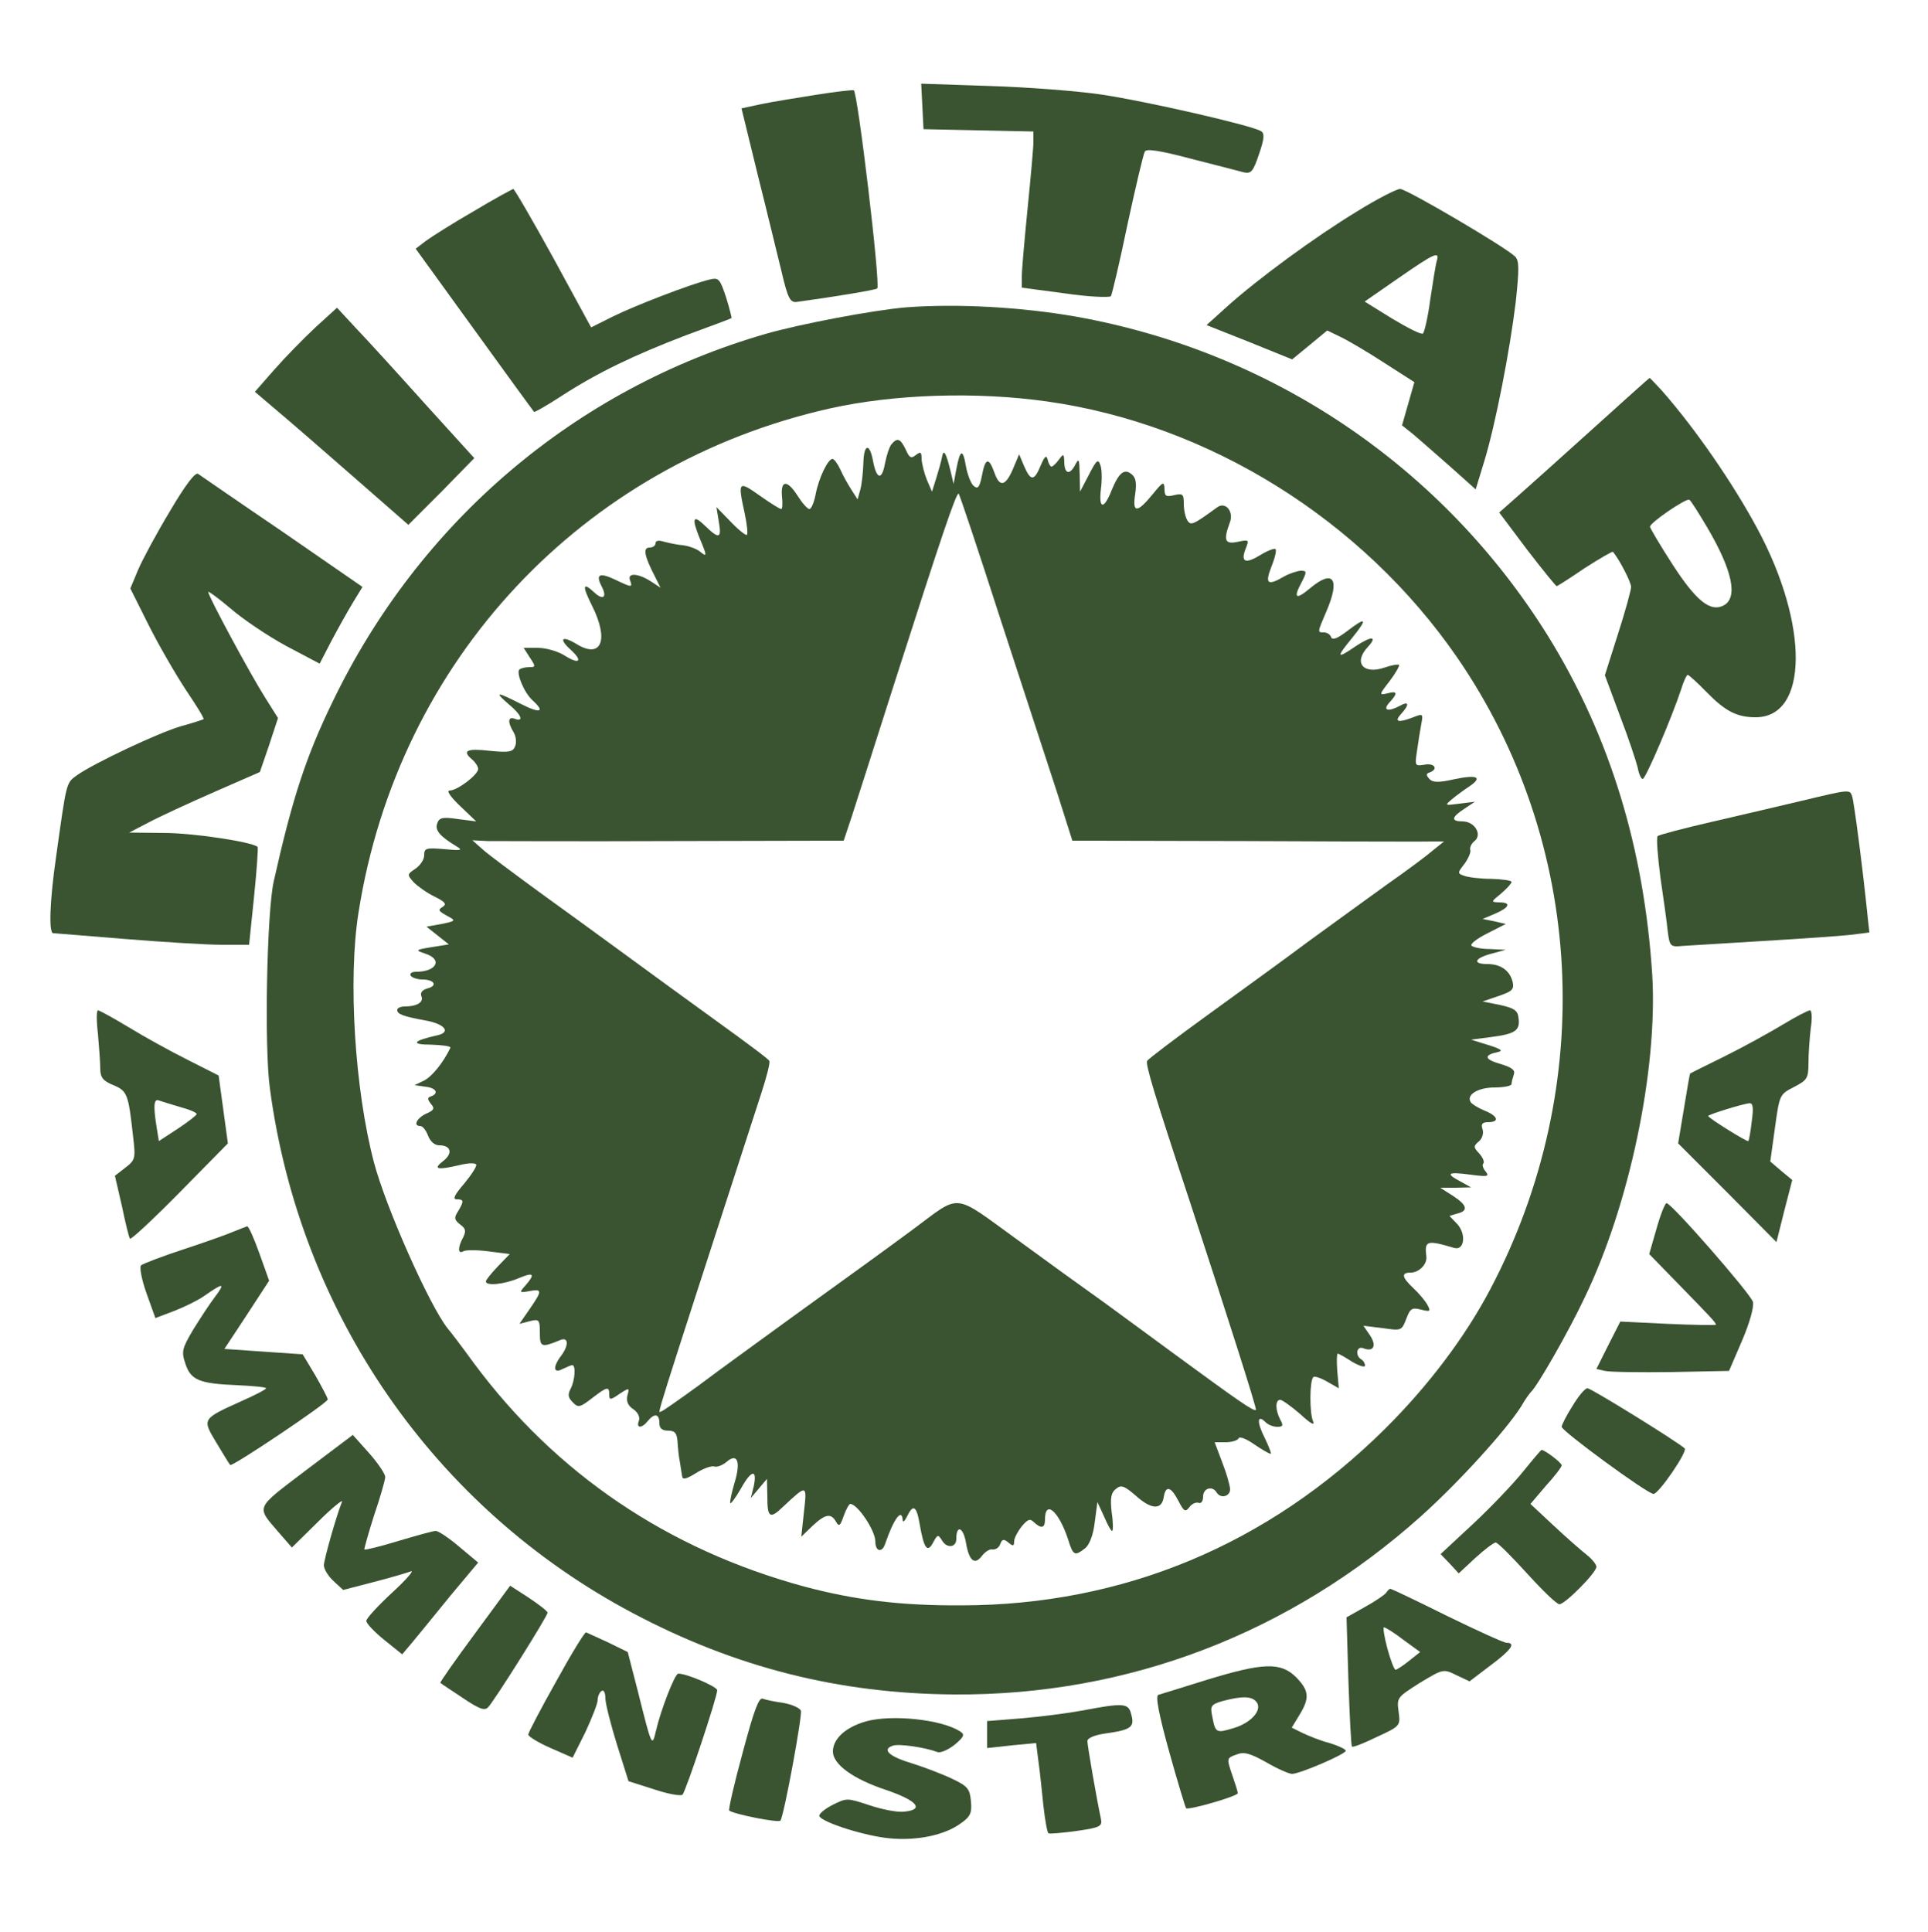
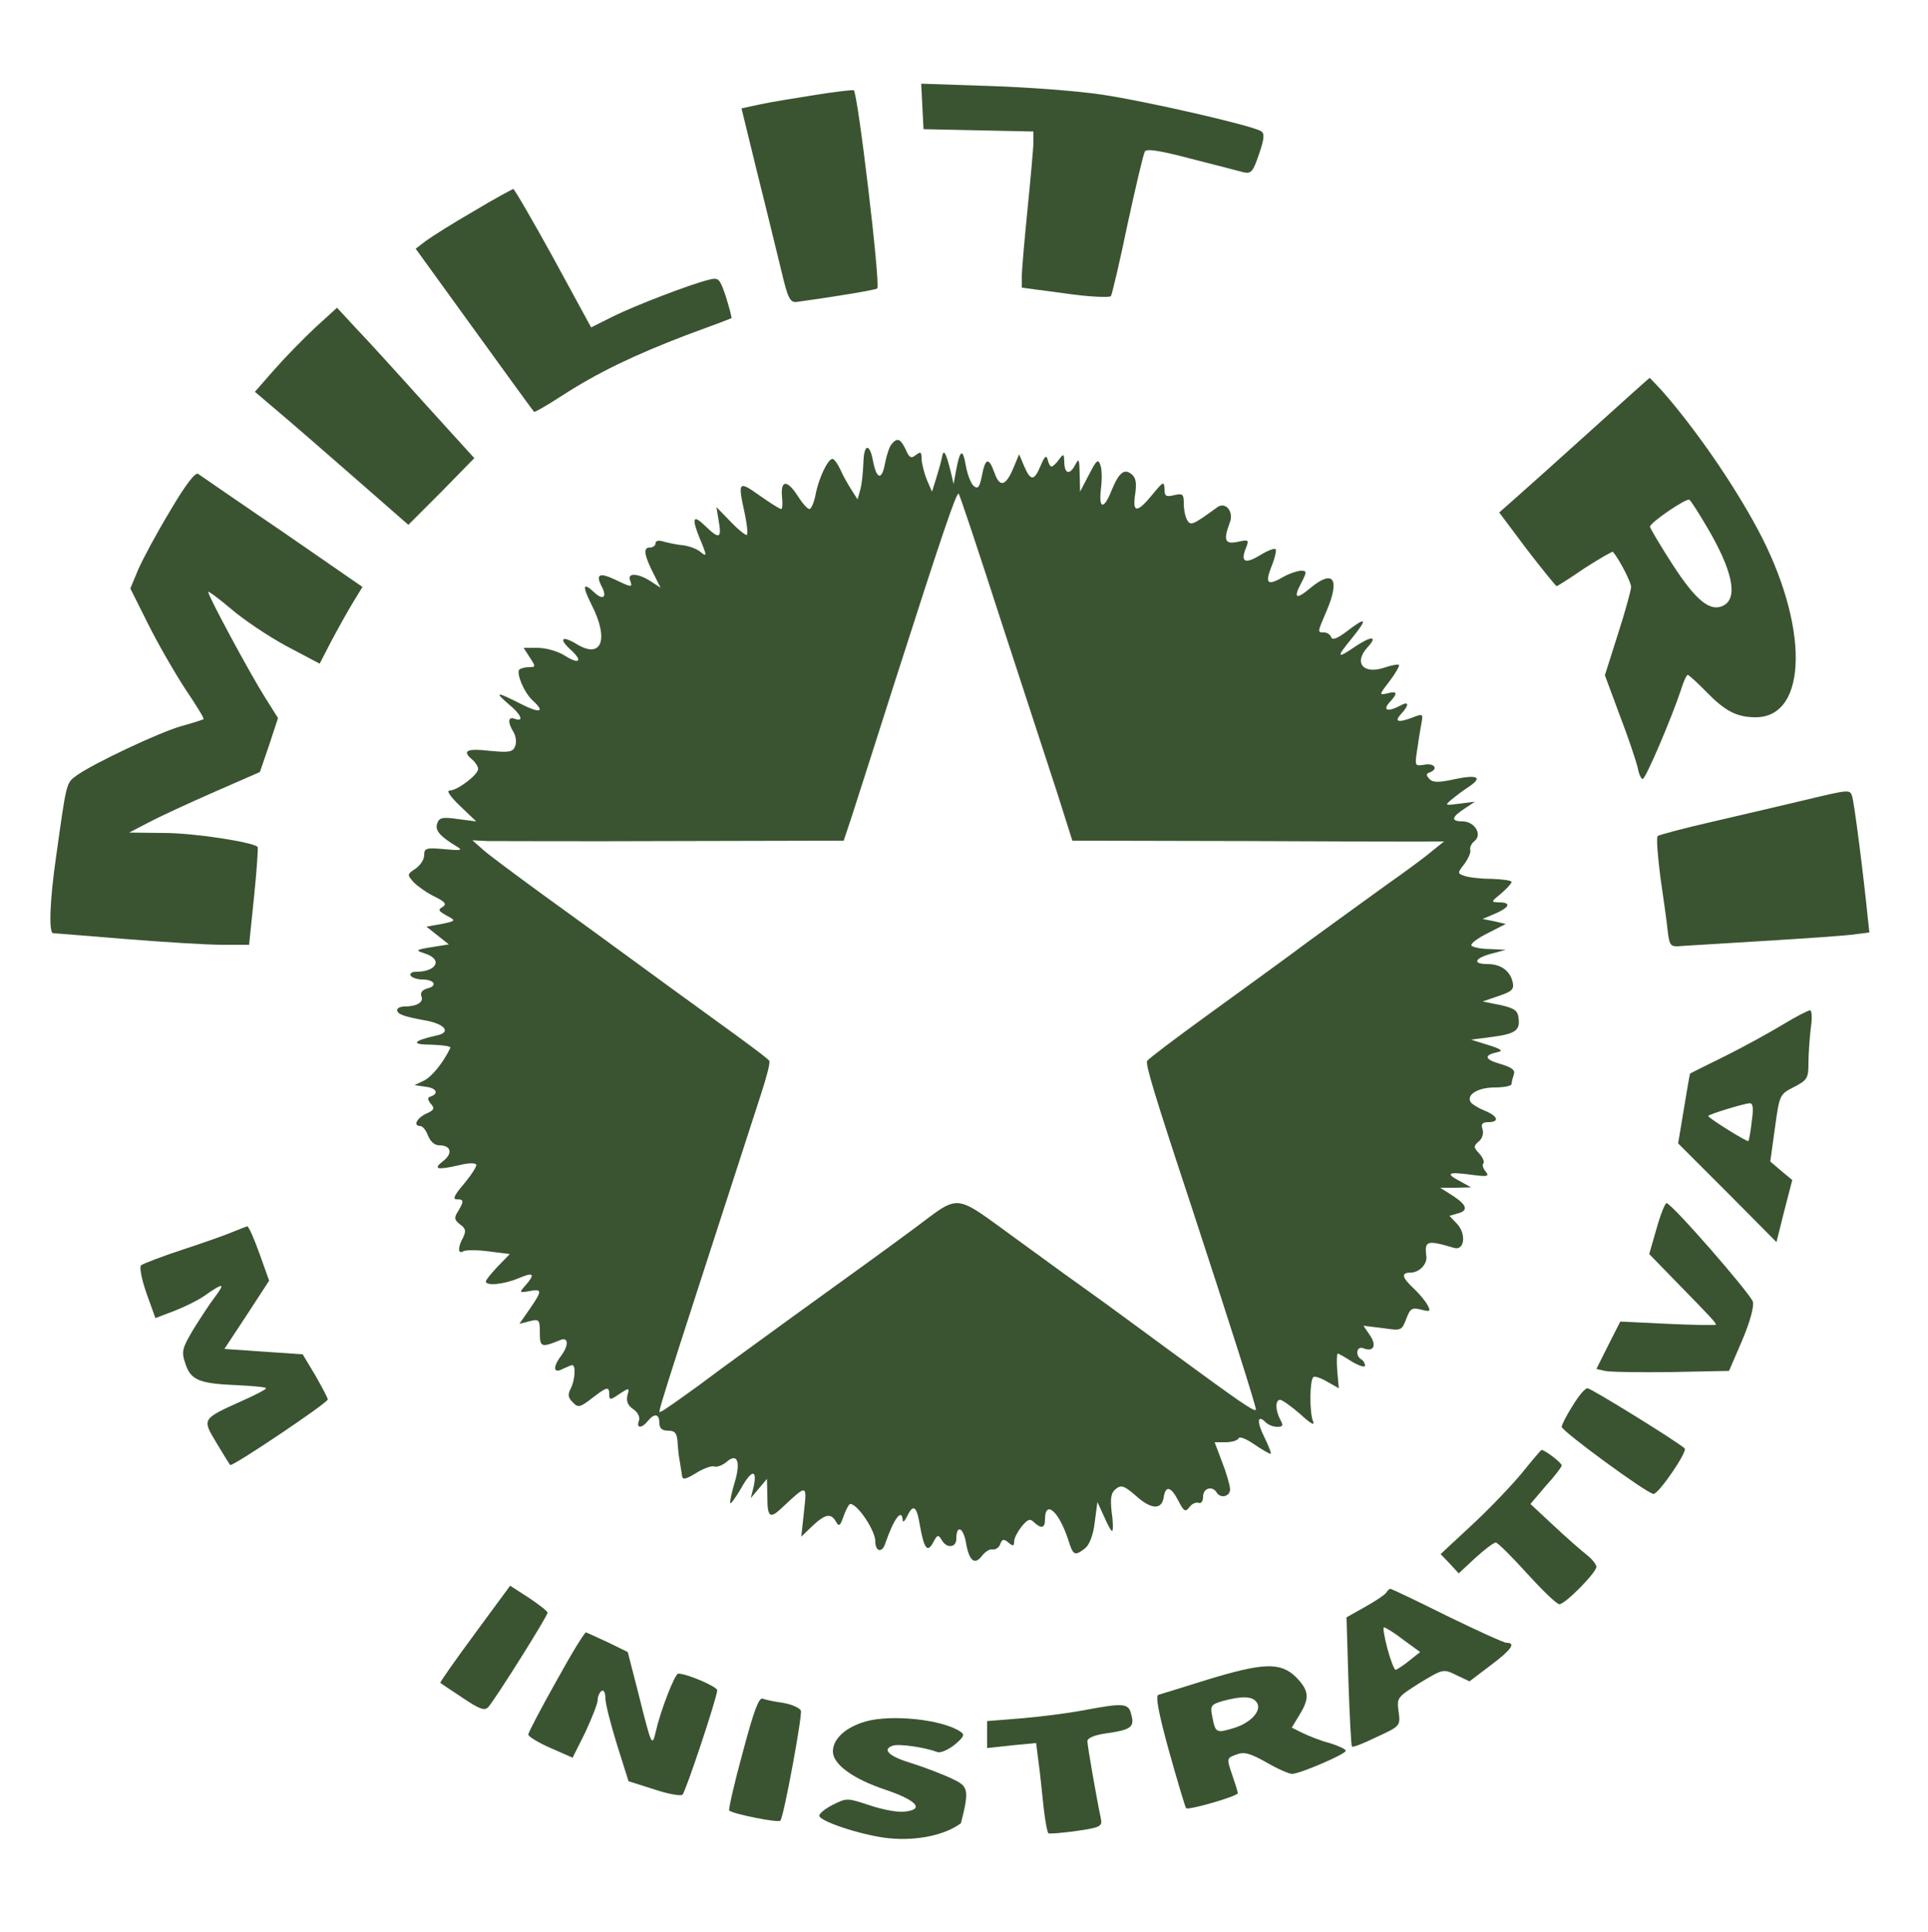
<svg xmlns="http://www.w3.org/2000/svg" width="100%" height="100%" viewBox="0 0 500 501" version="1.1" xml:space="preserve" style="fill-rule:evenodd;clip-rule:evenodd;stroke-linejoin:round;stroke-miterlimit:2;">
  <g transform="matrix(0.1,0,0,-0.1,0,501)">
    <path d="M2389,4793L2395,4675L2538,4672L2680,4669L2680,4642C2680,4627 2673,4550 2665,4470C2657,4390 2650,4311 2650,4294L2650,4264L2763,4249C2824,4240 2878,4238 2881,4242C2884,4247 2904,4331 2924,4428C2945,4525 2965,4610 2969,4617C2973,4625 3007,4620 3090,4598C3153,4582 3215,4566 3226,4563C3245,4559 3250,4566 3265,4610C3279,4651 3280,4664 3270,4670C3246,4685 2966,4749 2855,4765C2795,4774 2665,4784 2567,4787L2389,4793Z" style="fill:rgb(58,84,49);fill-rule:nonzero;" />
    <path d="M2115,4764C2066,4756 2002,4746 1974,4740L1923,4729L1965,4557C1989,4462 2016,4349 2027,4305C2043,4237 2049,4225 2066,4227C2161,4240 2271,4258 2275,4262C2284,4271 2224,4774 2214,4776C2209,4777 2165,4772 2115,4764Z" style="fill:rgb(58,84,49);fill-rule:nonzero;" />
    <path d="M1228,4462C1174,4431 1119,4396 1104,4385L1078,4365L1230,4155C1313,4040 1383,3944 1385,3942C1386,3940 1419,3959 1456,3983C1550,4044 1644,4089 1780,4141C1843,4164 1896,4184 1897,4185C1898,4186 1892,4210 1883,4239C1867,4287 1864,4291 1840,4285C1793,4274 1645,4217 1589,4189L1533,4161L1435,4341C1381,4439 1334,4520 1331,4520C1328,4519 1281,4494 1228,4462Z" style="fill:rgb(58,84,49);fill-rule:nonzero;" />
-     <path d="M3518,4461C3411,4396 3262,4287 3181,4214L3129,4167L3240,4123L3351,4078L3396,4115L3442,4153L3477,4136C3496,4127 3547,4097 3590,4069L3668,4019L3636,3907L3666,3883C3682,3869 3725,3832 3761,3800L3827,3741L3849,3813C3879,3911 3916,4104 3931,4228C3940,4314 3940,4334 3929,4345C3903,4370 3648,4520 3631,4520C3622,4520 3571,4494 3518,4461ZM3726,4333C3723,4323 3716,4278 3709,4232C3703,4187 3694,4148 3690,4145C3685,4142 3650,4160 3610,4184L3539,4228L3627,4289C3721,4354 3734,4360 3726,4333Z" style="fill:rgb(58,84,49);fill-rule:nonzero;" />
-     <path d="M2350,4213C2266,4206 2075,4170 1985,4144C1491,4001 1087,3657 862,3189C793,3047 758,2939 710,2725C692,2646 685,2293 700,2187C778,1603 1126,1100 1641,827C1907,686 2176,618 2475,616C2925,613 3345,774 3685,1078C3782,1165 3905,1300 3945,1363C3955,1381 3967,1397 3970,1400C3986,1414 4067,1555 4109,1644C4226,1886 4299,2236 4285,2480C4264,2810 4175,3101 4015,3360C3742,3799 3300,4098 2790,4189C2647,4214 2482,4223 2350,4213ZM2715,3969C3135,3910 3533,3662 3779,3305C4110,2824 4143,2195 3865,1667C3799,1542 3704,1416 3591,1304C3288,1004 2913,848 2495,847C2337,846 2216,861 2085,896C1732,992 1442,1188 1229,1475C1197,1519 1166,1560 1161,1565C1114,1624 1001,1878 970,1995C920,2184 902,2472 930,2645C1033,3298 1510,3807 2153,3951C2319,3988 2531,3995 2715,3969Z" style="fill:rgb(58,84,49);fill-rule:nonzero;" />
    <path d="M2312,3858C2306,3851 2299,3828 2295,3808C2287,3763 2273,3767 2264,3815C2255,3863 2240,3859 2239,3808C2238,3784 2235,3754 2231,3740L2224,3715L2208,3740C2199,3754 2186,3777 2179,3793C2172,3808 2163,3820 2159,3820C2147,3820 2123,3770 2115,3727C2111,3707 2104,3690 2099,3690C2094,3690 2080,3706 2068,3725C2041,3767 2024,3765 2028,3722C2030,3704 2029,3690 2026,3690C2022,3690 1997,3706 1970,3725C1915,3764 1913,3762 1931,3680C1937,3652 1940,3626 1937,3623C1934,3621 1915,3636 1895,3657L1858,3695L1864,3658C1872,3613 1865,3611 1828,3647C1797,3677 1793,3667 1815,3613C1834,3568 1834,3564 1815,3580C1806,3587 1787,3594 1772,3596C1757,3597 1735,3602 1723,3605C1708,3610 1700,3608 1700,3601C1700,3595 1693,3590 1684,3590C1667,3590 1671,3568 1698,3516L1713,3486L1687,3503C1654,3524 1626,3525 1634,3505C1641,3486 1639,3486 1595,3507C1555,3526 1544,3521 1560,3490C1575,3462 1565,3452 1542,3473C1511,3502 1509,3492 1535,3440C1580,3351 1560,3300 1495,3340C1457,3363 1448,3354 1480,3325C1512,3296 1503,3286 1466,3309C1448,3321 1416,3330 1395,3330L1358,3330L1374,3305C1390,3281 1389,3280 1372,3280C1362,3280 1351,3277 1347,3274C1338,3265 1359,3214 1381,3194C1415,3163 1401,3159 1350,3185C1287,3217 1281,3217 1319,3184C1352,3157 1360,3137 1335,3146C1317,3153 1316,3137 1332,3111C1338,3101 1340,3085 1336,3075C1330,3060 1321,3058 1270,3063C1210,3070 1197,3063 1225,3040C1233,3033 1240,3022 1240,3016C1240,3001 1186,2960 1166,2960C1157,2960 1168,2944 1193,2920L1235,2880L1188,2886C1148,2892 1139,2890 1134,2875C1127,2857 1141,2841 1186,2814C1201,2805 1194,2804 1153,2808C1105,2812 1100,2811 1100,2792C1100,2781 1090,2766 1077,2757C1056,2743 1055,2742 1073,2722C1084,2711 1108,2694 1127,2685C1153,2672 1159,2666 1149,2659C1134,2650 1136,2648 1165,2632C1182,2623 1180,2621 1145,2614L1106,2607L1164,2561L1120,2554C1077,2547 1076,2546 1103,2537C1149,2522 1132,2490 1079,2490C1068,2490 1062,2486 1065,2480C1068,2475 1082,2470 1095,2470C1126,2470 1136,2454 1109,2447C1095,2443 1089,2436 1093,2426C1099,2411 1081,2400 1049,2400C1039,2400 1030,2396 1030,2391C1030,2380 1047,2374 1102,2364C1154,2355 1171,2333 1133,2325C1070,2311 1064,2301 1118,2301C1148,2300 1170,2297 1168,2293C1150,2255 1121,2219 1100,2208L1075,2196L1103,2192C1131,2189 1139,2175 1118,2167C1108,2164 1108,2160 1117,2148C1128,2136 1126,2131 1105,2122C1080,2110 1071,2090 1090,2090C1096,2090 1105,2079 1110,2065C1116,2050 1127,2040 1139,2040C1170,2040 1175,2019 1149,1999C1122,1978 1133,1975 1193,1989C1213,1994 1232,1995 1235,1990C1237,1986 1223,1964 1204,1941C1179,1912 1173,1900 1184,1900C1203,1900 1204,1896 1188,1869C1177,1852 1178,1847 1193,1835C1208,1824 1209,1818 1201,1801C1187,1776 1187,1757 1201,1765C1207,1769 1236,1769 1267,1765L1322,1758L1291,1726C1274,1708 1260,1691 1260,1687C1260,1675 1306,1679 1344,1695C1384,1712 1389,1707 1363,1677C1346,1658 1346,1657 1373,1662C1406,1668 1407,1664 1374,1616L1347,1577L1374,1584C1398,1590 1400,1588 1400,1554C1400,1516 1404,1515 1453,1535C1474,1544 1476,1522 1455,1494C1433,1465 1435,1447 1459,1460C1470,1465 1481,1470 1484,1470C1494,1470 1491,1430 1480,1409C1472,1394 1473,1386 1485,1374C1499,1359 1504,1360 1535,1384C1574,1414 1580,1416 1580,1394C1580,1379 1583,1379 1606,1395C1632,1412 1633,1412 1627,1391C1624,1377 1628,1365 1642,1356C1655,1347 1660,1335 1657,1326C1649,1306 1664,1305 1680,1325C1697,1346 1710,1344 1710,1320C1710,1306 1717,1300 1733,1300C1750,1300 1755,1294 1757,1273C1758,1257 1760,1234 1763,1220C1765,1206 1768,1189 1769,1182C1770,1172 1779,1174 1805,1190C1824,1202 1846,1210 1853,1207C1859,1205 1873,1210 1883,1218C1912,1244 1922,1221 1905,1165C1897,1138 1892,1114 1894,1112C1896,1110 1908,1127 1921,1149C1948,1198 1964,1202 1955,1157L1947,1125L1989,1175L1990,1128C1990,1074 1997,1070 2031,1103C2093,1161 2093,1161 2085,1090L2078,1025L2107,1053C2140,1084 2155,1087 2168,1064C2176,1050 2179,1053 2188,1079C2194,1096 2202,1110 2205,1110C2224,1110 2270,1041 2270,1013C2270,986 2288,982 2296,1008C2318,1072 2339,1100 2341,1068C2341,1061 2346,1065 2352,1077C2368,1111 2377,1105 2385,1058C2396,994 2405,982 2420,1010C2431,1031 2433,1031 2442,1017C2454,994 2480,996 2480,1019C2480,1057 2498,1050 2505,1010C2513,962 2528,950 2547,976C2555,986 2567,994 2574,992C2582,991 2591,997 2594,1006C2599,1019 2603,1020 2615,1010C2627,1000 2630,1000 2630,1013C2630,1021 2639,1038 2649,1051C2665,1070 2671,1073 2681,1063C2700,1045 2710,1047 2710,1069C2710,1123 2746,1091 2770,1018C2783,976 2787,974 2814,995C2825,1004 2835,1028 2839,1062L2846,1115L2863,1078C2872,1057 2881,1040 2884,1040C2887,1040 2887,1062 2883,1088C2879,1125 2881,1139 2894,1149C2907,1160 2915,1158 2946,1131C2986,1095 3013,1094 3018,1128C3023,1159 3037,1155 3056,1118C3070,1091 3074,1088 3084,1101C3090,1110 3101,1115 3108,1113C3115,1110 3120,1117 3120,1129C3120,1151 3144,1158 3155,1140C3165,1123 3190,1129 3190,1148C3190,1157 3181,1189 3170,1217L3150,1270L3179,1270C3195,1270 3210,1275 3212,1280C3214,1286 3232,1279 3252,1265C3272,1251 3292,1240 3295,1240C3298,1240 3291,1258 3280,1281C3259,1322 3260,1344 3282,1322C3289,1315 3302,1310 3312,1310C3327,1310 3329,1313 3320,1329C3307,1354 3307,1380 3320,1380C3325,1380 3349,1363 3372,1343C3400,1317 3411,1312 3405,1325C3396,1346 3396,1430 3406,1439C3409,1442 3425,1437 3442,1427L3472,1410L3468,1455C3466,1480 3467,1500 3469,1500C3471,1500 3488,1491 3506,1479C3525,1468 3540,1463 3540,1469C3540,1474 3536,1482 3530,1485C3514,1495 3518,1520 3535,1514C3562,1503 3571,1520 3553,1547L3536,1572L3586,1566C3634,1559 3635,1559 3647,1590C3657,1617 3662,1620 3685,1614C3709,1608 3711,1609 3702,1626C3696,1637 3680,1656 3666,1669C3635,1698 3633,1710 3659,1710C3680,1710 3702,1732 3699,1752C3694,1793 3700,1795 3771,1774C3798,1766 3803,1810 3779,1836L3759,1857L3779,1863C3809,1870 3805,1885 3768,1909L3735,1930L3775,1930L3815,1931L3788,1946C3748,1967 3753,1972 3813,1964C3858,1958 3863,1959 3853,1972C3846,1980 3843,1990 3847,1993C3850,1997 3846,2008 3836,2019C3821,2035 3821,2038 3835,2050C3844,2057 3848,2071 3845,2081C3840,2095 3844,2100 3859,2100C3890,2100 3885,2116 3850,2130C3833,2137 3817,2147 3814,2152C3802,2171 3833,2190 3876,2190C3900,2190 3920,2194 3920,2199C3920,2204 3923,2215 3926,2224C3930,2235 3921,2242 3891,2251C3849,2263 3847,2274 3885,2282C3899,2285 3892,2290 3860,2300L3815,2314L3869,2321C3930,2329 3943,2338 3938,2371C3936,2390 3926,2396 3890,2404L3845,2413L3886,2427C3921,2439 3927,2444 3923,2463C3916,2493 3892,2510 3858,2510C3818,2510 3823,2525 3868,2537L3905,2547L3863,2549C3840,2549 3819,2554 3816,2558C3813,2563 3832,2577 3858,2590L3905,2614L3875,2621L3845,2627L3878,2641C3915,2657 3920,2670 3888,2670C3866,2671 3866,2671 3893,2693C3908,2706 3920,2719 3920,2723C3920,2727 3896,2730 3868,2731C3839,2731 3807,2735 3797,2739C3779,2745 3780,2747 3798,2770C3808,2784 3815,2800 3813,2806C3811,2812 3816,2823 3824,2829C3845,2846 3824,2880 3793,2880C3762,2880 3764,2891 3798,2913L3825,2931L3785,2926C3746,2921 3746,2921 3766,2938C3777,2947 3797,2962 3811,2971C3846,2995 3831,3002 3770,2989C3730,2980 3715,2981 3707,2990C3698,3000 3698,3004 3708,3007C3731,3016 3720,3032 3694,3027C3669,3023 3669,3024 3675,3064C3678,3086 3683,3117 3686,3133C3691,3159 3690,3160 3665,3150C3626,3135 3615,3138 3633,3158C3656,3183 3654,3193 3631,3180C3599,3163 3585,3168 3603,3188C3626,3213 3624,3219 3598,3212C3576,3207 3576,3208 3604,3244C3619,3264 3630,3283 3628,3286C3625,3288 3609,3285 3591,3279C3536,3260 3509,3291 3547,3332C3573,3360 3558,3362 3517,3335C3466,3300 3464,3304 3506,3355C3548,3407 3544,3412 3493,3373C3468,3354 3455,3349 3452,3358C3450,3364 3442,3370 3434,3370C3416,3370 3416,3369 3440,3425C3476,3509 3458,3535 3398,3485C3361,3454 3353,3458 3375,3499C3390,3528 3389,3530 3373,3530C3363,3529 3344,3523 3330,3515C3287,3490 3280,3496 3297,3540C3306,3562 3311,3583 3308,3586C3305,3589 3287,3582 3269,3571C3230,3547 3217,3552 3230,3586C3240,3611 3239,3611 3210,3605C3177,3598 3172,3608 3189,3654C3201,3683 3178,3711 3156,3694C3094,3649 3088,3646 3079,3661C3074,3669 3070,3688 3070,3704C3070,3729 3067,3731 3045,3726C3024,3721 3020,3723 3020,3742C3019,3763 3016,3761 2989,3728C2949,3679 2936,3679 2944,3729C2948,3757 2946,3771 2935,3780C2916,3796 2902,3785 2883,3739C2863,3688 2849,3689 2855,3741C2858,3764 2858,3792 2854,3803C2848,3821 2844,3818 2824,3779L2801,3735L2800,3780C2799,3822 2798,3823 2787,3802C2773,3777 2760,3782 2760,3814C2759,3834 2758,3834 2746,3818C2739,3808 2730,3800 2727,3800C2724,3800 2719,3808 2717,3818C2714,3831 2709,3827 2699,3803C2682,3762 2673,3762 2656,3801L2643,3832L2630,3801C2609,3749 2593,3744 2579,3784C2564,3826 2555,3823 2546,3774C2540,3746 2536,3741 2525,3750C2518,3756 2509,3779 2505,3801C2497,3848 2490,3845 2480,3793L2473,3755L2466,3785C2453,3838 2447,3847 2443,3825C2441,3814 2434,3789 2428,3770L2417,3735L2404,3765C2397,3782 2391,3806 2390,3819C2390,3838 2388,3840 2375,3830C2363,3820 2358,3823 2349,3844C2335,3873 2327,3876 2312,3858ZM2595,3403C2654,3222 2720,3020 2742,2953L2781,2830L3233,2829C3482,2828 3699,2827 3715,2828L3745,2828L3715,2804C3699,2790 3645,2750 3595,2715C3546,2680 3456,2614 3395,2570C3335,2525 3216,2439 3132,2378C3049,2318 2978,2264 2975,2259C2970,2251 2993,2174 3087,1890C3187,1585 3260,1356 3257,1354C3252,1349 3213,1376 3044,1500C2958,1563 2866,1631 2839,1650C2812,1669 2722,1734 2640,1794C2467,1919 2495,1916 2365,1820C2270,1750 2250,1736 2055,1595C1973,1535 1863,1456 1813,1418C1762,1381 1718,1350 1715,1350C1706,1350 1681,1270 1974,2174C1988,2217 1998,2255 1995,2259C1993,2264 1932,2309 1860,2361C1788,2413 1681,2491 1621,2535C1561,2579 1459,2653 1394,2700C1330,2747 1265,2795 1251,2808L1225,2831L1265,2829C1287,2829 1504,2828 1747,2829L2188,2830L2209,2893C2220,2927 2270,3083 2320,3240C2443,3624 2479,3730 2486,3730C2488,3730 2537,3583 2595,3403Z" style="fill:rgb(58,84,49);fill-rule:nonzero;" />
    <path d="M818,4161C787,4132 739,4083 711,4051L661,3994L748,3920C796,3879 885,3801 947,3747L1059,3649L1145,3735L1230,3822L1102,3963C1032,4041 952,4129 924,4158L874,4212L818,4161Z" style="fill:rgb(58,84,49);fill-rule:nonzero;" />
    <path d="M4125,3893C4043,3819 3955,3740 3931,3719L3888,3681L3960,3585C4000,3533 4035,3490 4037,3490C4039,3490 4072,3511 4110,3537C4149,3562 4182,3581 4183,3579C4201,3557 4230,3500 4230,3488C4230,3480 4215,3425 4196,3366L4162,3259L4201,3154C4223,3097 4243,3036 4247,3020C4250,3003 4256,2990 4260,2990C4268,2990 4337,3153 4360,3223C4366,3243 4374,3260 4377,3260C4379,3260 4402,3240 4426,3215C4474,3166 4504,3150 4553,3150C4690,3150 4692,3390 4557,3640C4494,3757 4397,3898 4309,3998C4293,4015 4279,4030 4278,4030C4276,4029 4208,3968 4125,3893ZM4427,3643C4493,3531 4508,3460 4470,3440C4436,3422 4399,3451 4337,3547C4306,3595 4280,3639 4279,3644C4278,3654 4373,3719 4381,3714C4385,3712 4405,3680 4427,3643Z" style="fill:rgb(58,84,49);fill-rule:nonzero;" />
    <path d="M441,3685C406,3627 369,3558 358,3532L338,3484L385,3390C411,3338 455,3262 482,3221C509,3181 530,3147 528,3145C526,3144 500,3135 470,3127C411,3110 244,3031 200,3000C171,2979 173,2985 145,2785C129,2674 126,2590 138,2590C142,2590 226,2583 325,2575C424,2567 537,2560 575,2560L646,2560L659,2686C666,2755 670,2813 668,2814C653,2827 500,2850 426,2850L335,2851L385,2877C413,2892 489,2927 555,2956L674,3008L698,3078L721,3148L687,3202C649,3262 540,3464 540,3475C540,3478 566,3459 598,3432C629,3405 694,3361 742,3335L829,3289L859,3347C876,3379 901,3424 915,3447L940,3488L733,3631C618,3709 520,3777 514,3781C507,3787 481,3753 441,3685Z" style="fill:rgb(58,84,49);fill-rule:nonzero;" />
    <path d="M4675,2934C4620,2921 4514,2896 4440,2879C4366,2862 4302,2845 4299,2842C4295,2838 4299,2790 4306,2735C4314,2680 4323,2617 4325,2595C4330,2556 4332,2554 4363,2557C4381,2558 4476,2564 4575,2570C4674,2576 4776,2583 4801,2586L4848,2592L4844,2628C4832,2748 4808,2934 4803,2946C4797,2963 4796,2963 4675,2934Z" style="fill:rgb(58,84,49);fill-rule:nonzero;" />
-     <path d="M254,2329C257,2295 260,2254 260,2239C260,2216 267,2207 294,2196C330,2181 333,2173 345,2064C352,2006 351,2002 325,1982L298,1961L316,1883C325,1840 334,1802 337,1798C339,1794 397,1848 466,1918L591,2045L567,2221L486,2262C442,2284 373,2322 334,2346C294,2370 258,2390 254,2390C250,2390 250,2362 254,2329ZM468,2139C491,2133 510,2125 510,2121C510,2118 488,2101 461,2083L412,2051L406,2088C397,2145 399,2162 413,2156C419,2154 444,2146 468,2139Z" style="fill:rgb(58,84,49);fill-rule:nonzero;" />
    <path d="M4625,2354C4592,2334 4525,2297 4475,2272C4426,2248 4384,2227 4383,2226C4382,2225 4375,2184 4367,2135L4352,2045L4480,1917L4607,1789L4627,1869L4648,1950L4619,1974L4591,1998L4603,2085C4615,2171 4615,2172 4652,2191C4687,2209 4690,2214 4690,2254C4690,2278 4693,2318 4696,2344C4700,2369 4699,2390 4694,2390C4689,2390 4658,2374 4625,2354ZM4543,2103C4540,2076 4536,2053 4534,2051C4531,2048 4430,2111 4430,2116C4430,2120 4521,2148 4537,2149C4546,2150 4548,2137 4543,2103Z" style="fill:rgb(58,84,49);fill-rule:nonzero;" />
    <path d="M4296,1824L4277,1758L4351,1682C4436,1595 4450,1580 4450,1575C4450,1573 4394,1574 4326,1577L4202,1583L4171,1522L4140,1460L4162,1455C4175,1452 4252,1451 4334,1452L4484,1455L4518,1534C4538,1581 4549,1621 4546,1634C4540,1655 4335,1890 4322,1890C4318,1890 4306,1860 4296,1824Z" style="fill:rgb(58,84,49);fill-rule:nonzero;" />
    <path d="M605,1816C589,1809 530,1788 475,1770C420,1752 371,1733 366,1729C361,1725 367,1693 380,1656L403,1592L453,1611C481,1622 515,1639 529,1649C579,1684 585,1684 559,1649C545,1631 519,1591 501,1562C472,1513 470,1505 481,1473C495,1431 517,1422 615,1418C656,1416 690,1413 690,1410C690,1407 661,1392 627,1377C523,1330 524,1331 561,1269C579,1239 595,1213 597,1211C601,1205 850,1372 850,1381C850,1385 835,1413 818,1443L785,1498L683,1505L582,1512L640,1600L698,1689L673,1759C659,1798 645,1830 641,1830C638,1829 622,1823 605,1816Z" style="fill:rgb(58,84,49);fill-rule:nonzero;" />
    <path d="M4078,1364C4062,1339 4050,1315 4050,1310C4050,1299 4271,1137 4288,1136C4301,1135 4377,1246 4369,1254C4348,1273 4126,1410 4117,1410C4110,1410 4093,1389 4078,1364Z" style="fill:rgb(58,84,49);fill-rule:nonzero;" />
-     <path d="M793,1197C660,1096 664,1105 723,1036L757,997L824,1063C861,1100 890,1123 887,1116C871,1075 840,965 840,951C840,941 851,923 865,910L890,887L967,907C1010,918 1054,931 1065,935C1076,940 1055,915 1018,881C980,846 950,813 950,807C950,800 971,778 997,757L1043,720L1070,752C1085,770 1129,824 1168,872L1240,958L1191,999C1164,1022 1137,1040 1130,1040C1123,1040 1080,1028 1033,1014C987,1000 947,990 945,992C944,993 955,1033 970,1080C986,1127 999,1172 999,1180C999,1188 980,1216 957,1242L915,1289L793,1197Z" style="fill:rgb(58,84,49);fill-rule:nonzero;" />
    <path d="M3950,1194C3925,1163 3867,1102 3821,1059L3736,980L3760,955L3783,930L3826,970C3850,992 3874,1010 3879,1010C3884,1010 3920,974 3960,930C4000,886 4037,850 4044,850C4059,850 4140,932 4140,947C4140,953 4129,967 4115,978C4101,989 4062,1023 4029,1054L3969,1110L4009,1157C4032,1182 4050,1206 4050,1210C4050,1217 4006,1250 3998,1250C3996,1250 3975,1225 3950,1194Z" style="fill:rgb(58,84,49);fill-rule:nonzero;" />
    <path d="M1231,773C1180,704 1140,647 1142,646C1144,644 1170,627 1200,607C1243,578 1257,573 1266,583C1283,601 1420,819 1420,828C1420,832 1398,849 1371,867L1323,898L1231,773Z" style="fill:rgb(58,84,49);fill-rule:nonzero;" />
    <path d="M3595,880C3592,875 3567,858 3540,843L3492,816L3497,650C3500,559 3504,483 3506,481C3509,478 3538,490 3571,506C3632,534 3632,535 3627,572C3622,608 3624,609 3682,646C3742,682 3743,683 3777,666L3811,650L3865,691C3920,732 3932,750 3907,750C3900,750 3830,782 3752,820C3674,859 3608,890 3606,890C3603,890 3599,886 3595,880ZM3639,758L3683,726L3654,703C3638,690 3622,680 3619,680C3616,680 3606,705 3598,735C3590,765 3586,790 3589,790C3593,790 3616,776 3639,758Z" style="fill:rgb(58,84,49);fill-rule:nonzero;" />
    <path d="M1443,651C1403,580 1370,517 1370,512C1370,507 1396,491 1428,477L1485,452L1518,518C1535,555 1550,592 1550,602C1550,611 1555,622 1560,625C1566,629 1570,620 1570,606C1570,592 1584,538 1600,486L1630,391L1696,370C1732,358 1765,352 1770,356C1779,366 1860,609 1860,627C1860,636 1782,670 1759,670C1750,670 1713,574 1701,521C1691,478 1690,481 1655,621L1628,726L1577,751C1548,764 1523,776 1520,777C1517,779 1482,722 1443,651Z" style="fill:rgb(58,84,49);fill-rule:nonzero;" />
    <path d="M3130,654C3067,634 3010,617 3004,615C2996,613 3005,565 3032,468C3054,389 3074,323 3076,321C3081,315 3210,352 3210,360C3210,364 3203,386 3195,409C3181,450 3181,451 3206,460C3226,468 3241,464 3284,440C3313,423 3343,410 3351,410C3370,410 3490,461 3490,470C3490,474 3471,483 3448,490C3424,496 3393,509 3378,516L3350,530L3370,563C3397,607 3395,626 3361,661C3321,700 3277,699 3130,654ZM3258,597C3275,577 3246,543 3200,529C3154,515 3152,516 3144,558C3138,586 3140,590 3171,599C3220,612 3246,612 3258,597Z" style="fill:rgb(58,84,49);fill-rule:nonzero;" />
    <path d="M1926,465C1904,385 1889,318 1891,315C1901,306 2020,282 2024,289C2034,305 2081,562 2077,574C2074,581 2054,590 2032,594C2010,597 1986,602 1978,605C1968,609 1955,574 1926,465Z" style="fill:rgb(58,84,49);fill-rule:nonzero;" />
    <path d="M2805,574C2767,567 2696,558 2648,554L2560,547L2560,477L2624,484L2687,490L2693,443C2697,416 2702,364 2706,327C2710,290 2716,258 2719,256C2722,254 2755,257 2792,262C2854,271 2859,274 2855,294C2845,340 2820,483 2820,495C2820,503 2839,511 2868,515C2932,524 2943,531 2934,563C2927,594 2916,595 2805,574Z" style="fill:rgb(58,84,49);fill-rule:nonzero;" />
-     <path d="M2245,546C2193,531 2160,501 2160,468C2160,435 2212,397 2296,369C2379,341 2399,317 2344,312C2327,310 2286,318 2254,329C2196,348 2196,348 2158,329C2137,318 2122,305 2125,300C2135,283 2244,249 2306,243C2378,236 2450,251 2492,282C2516,299 2521,308 2518,339C2515,371 2510,378 2470,397C2445,409 2398,427 2366,437C2306,455 2286,473 2315,483C2329,489 2398,479 2430,467C2438,463 2458,472 2475,485C2500,506 2503,512 2490,520C2443,551 2313,565 2245,546Z" style="fill:rgb(58,84,49);fill-rule:nonzero;" />
+     <path d="M2245,546C2193,531 2160,501 2160,468C2160,435 2212,397 2296,369C2379,341 2399,317 2344,312C2327,310 2286,318 2254,329C2196,348 2196,348 2158,329C2137,318 2122,305 2125,300C2135,283 2244,249 2306,243C2378,236 2450,251 2492,282C2515,371 2510,378 2470,397C2445,409 2398,427 2366,437C2306,455 2286,473 2315,483C2329,489 2398,479 2430,467C2438,463 2458,472 2475,485C2500,506 2503,512 2490,520C2443,551 2313,565 2245,546Z" style="fill:rgb(58,84,49);fill-rule:nonzero;" />
  </g>
</svg>